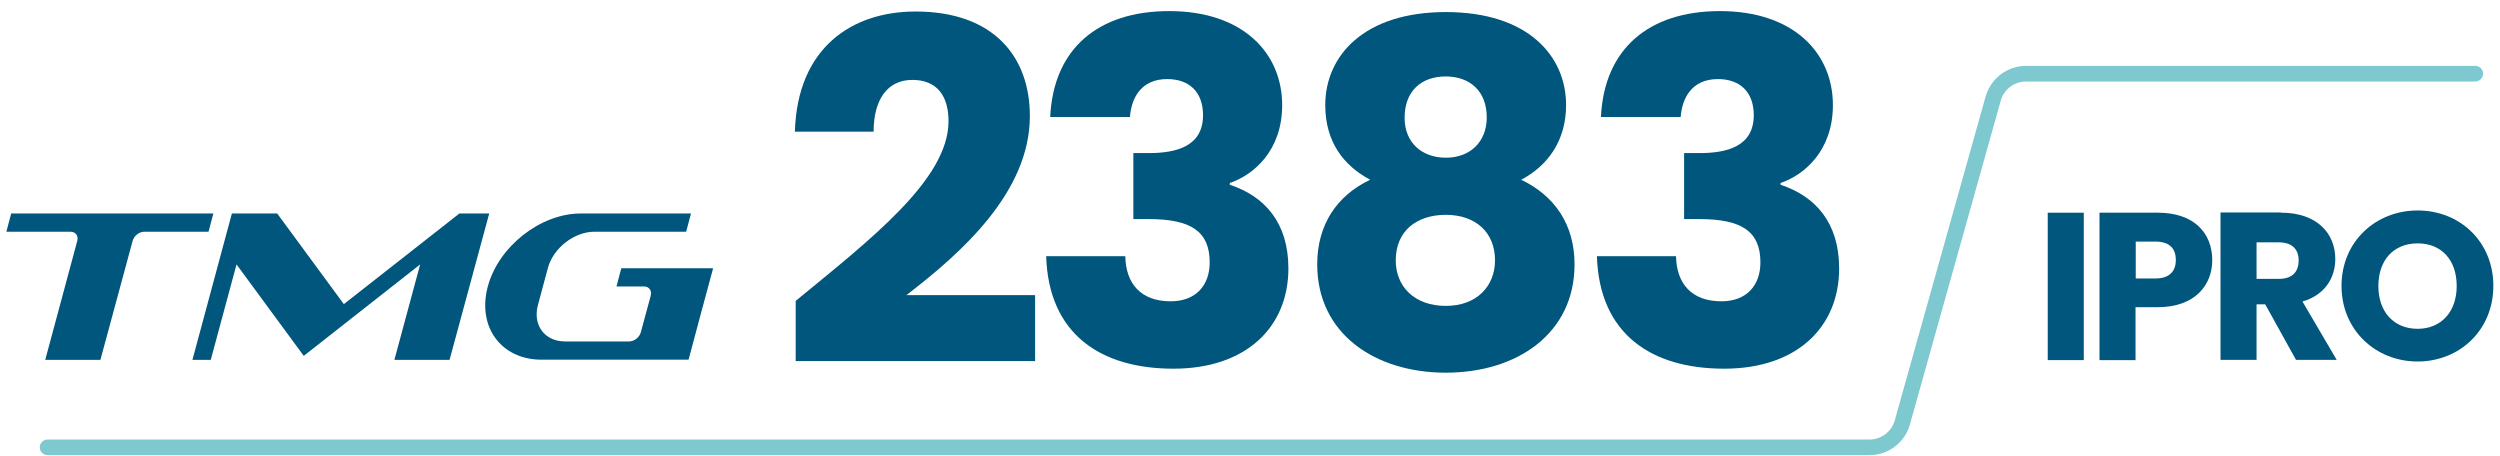
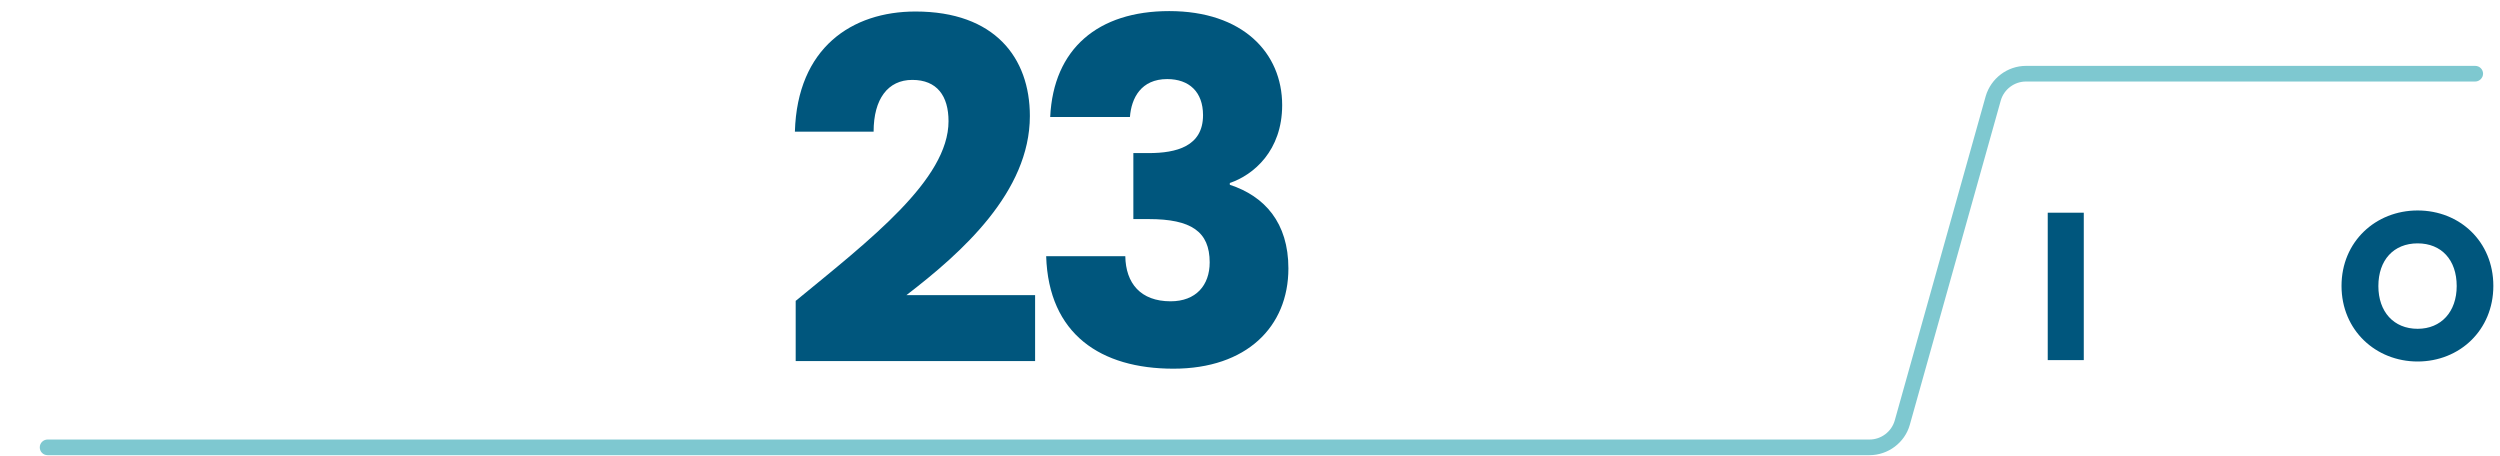
<svg xmlns="http://www.w3.org/2000/svg" width="225" height="41" viewBox="0 0 225 41" fill="none">
-   <path fill-rule="evenodd" clip-rule="evenodd" d="M40.46 32.39H35.494L37.814 23.798L27.339 32.029L21.287 23.798L18.967 32.39H17.318L20.87 19.213H24.947L30.946 27.372L41.348 19.213H44.03L40.46 32.39ZM52.276 19.213H62.189L61.754 20.855H53.49C51.678 20.855 49.775 22.336 49.304 24.141L48.416 27.444C47.926 29.249 49.014 30.729 50.844 30.729H56.625C57.078 30.729 57.549 30.368 57.676 29.899L58.564 26.614C58.691 26.162 58.419 25.783 57.966 25.783H55.483L55.918 24.141H64.182C63.439 26.884 62.696 29.628 61.971 32.372H48.742C45.099 32.372 42.925 29.411 43.903 25.783C44.864 22.191 48.633 19.213 52.276 19.213ZM9.036 32.39H4.07L6.952 21.686C7.079 21.235 6.807 20.855 6.354 20.855H0.573L1.008 19.213H19.203L18.768 20.855H12.986C12.534 20.855 12.062 21.216 11.935 21.686L9.036 32.39Z" fill="#00567D" />
  <path d="M71.63 27.065C78.281 21.596 85.367 16.163 85.367 10.91C85.367 8.635 84.334 7.191 82.105 7.191C79.912 7.191 78.625 8.906 78.625 11.848H71.54C71.757 4.285 76.686 1.036 82.395 1.036C89.517 1.036 92.688 5.188 92.688 10.441C92.688 17.282 86.545 22.751 81.579 26.56H93.159V32.498H71.612V27.065H71.63Z" fill="#00567D" />
  <path d="M105.228 0.998C111.843 0.998 115.395 4.753 115.395 9.464C115.395 13.561 112.821 15.745 110.683 16.468V16.63C113.818 17.659 115.956 20.041 115.956 24.157C115.956 29.41 112.187 33.182 105.609 33.182C99.085 33.182 94.373 30.096 94.155 23.056H101.277C101.314 25.493 102.655 27.117 105.355 27.117C107.638 27.117 108.871 25.673 108.871 23.616C108.871 20.836 107.203 19.717 103.38 19.717H102.002V13.778H103.38C105.862 13.778 108.273 13.182 108.273 10.366C108.273 8.272 107.022 7.117 105.047 7.117C102.691 7.117 101.821 8.832 101.694 10.529H94.518C94.808 4.374 98.831 0.998 105.228 0.998Z" fill="#00567D" />
-   <path d="M119.274 9.461C119.274 5.021 122.753 1.086 130.129 1.086C137.505 1.086 140.948 5.021 140.948 9.461C140.948 12.675 139.281 14.931 136.907 16.176C139.951 17.638 141.709 20.238 141.709 23.794C141.709 30.039 136.508 33.541 130.129 33.541C123.75 33.541 118.549 30.039 118.549 23.794C118.549 20.238 120.307 17.602 123.315 16.176C120.905 14.895 119.274 12.747 119.274 9.461ZM125.617 23.433C125.617 25.779 127.284 27.53 130.129 27.53C132.92 27.53 134.551 25.743 134.551 23.433C134.551 20.869 132.757 19.335 130.129 19.335C127.501 19.335 125.617 20.779 125.617 23.433ZM133.808 10.562C133.808 8.216 132.304 6.88 130.111 6.88C127.918 6.88 126.414 8.198 126.414 10.599C126.414 12.873 128.009 14.191 130.111 14.191C132.231 14.209 133.808 12.837 133.808 10.562Z" fill="#00567D" />
-   <path d="M154.795 0.998C161.41 0.998 164.961 4.753 164.961 9.464C164.961 13.561 162.388 15.745 160.25 16.468V16.63C163.385 17.659 165.523 20.041 165.523 24.157C165.523 29.41 161.754 33.182 155.175 33.182C148.651 33.182 143.94 30.096 143.722 23.056H150.844C150.88 25.493 152.222 27.117 154.922 27.117C157.205 27.117 158.437 25.673 158.437 23.616C158.437 20.836 156.77 19.717 152.946 19.717H151.569V13.778H152.946C155.429 13.778 157.839 13.182 157.839 10.366C157.839 8.272 156.589 7.117 154.614 7.117C152.258 7.117 151.388 8.832 151.261 10.529H144.085C144.375 4.374 148.416 0.998 154.795 0.998Z" fill="#00567D" />
  <path d="M184.296 19.143H187.54V32.41H184.296V19.143Z" fill="#00567D" />
-   <path d="M194.21 27.645H192.198V32.41H188.954V19.143H194.21C197.472 19.143 199.103 20.984 199.103 23.421C199.103 25.605 197.598 27.645 194.21 27.645ZM193.974 25.063C195.261 25.063 195.823 24.413 195.823 23.402C195.823 22.374 195.279 21.742 193.974 21.742H192.216V25.063H193.974V25.063Z" fill="#00567D" />
-   <path d="M205.283 19.14C208.545 19.14 210.176 21.017 210.176 23.31C210.176 24.971 209.27 26.541 207.222 27.137L210.303 32.389H206.642L203.869 27.389H203.09V32.389H199.846V19.122H205.283V19.14ZM205.102 21.812H203.09V25.097H205.102C206.316 25.097 206.878 24.465 206.878 23.436C206.878 22.462 206.316 21.812 205.102 21.812Z" fill="#00567D" />
  <path d="M217.587 32.535C213.818 32.535 210.737 29.719 210.737 25.73C210.737 21.74 213.818 18.942 217.587 18.942C221.375 18.942 224.401 21.74 224.401 25.73C224.401 29.719 221.357 32.535 217.587 32.535ZM217.587 29.592C219.707 29.592 221.103 28.058 221.103 25.747C221.103 23.383 219.726 21.903 217.587 21.903C215.431 21.903 214.053 23.401 214.053 25.747C214.053 28.058 215.431 29.592 217.587 29.592Z" fill="#00567D" />
  <path d="M168.257 40.965H4.286C3.888 40.965 3.58 40.658 3.58 40.261C3.58 39.864 3.906 39.557 4.286 39.557H168.257C169.308 39.557 170.232 38.853 170.522 37.86L178.714 8.654C179.185 7.048 180.671 5.929 182.338 5.929H222.769C223.168 5.929 223.476 6.254 223.476 6.633C223.476 7.012 223.149 7.337 222.769 7.337H182.338C181.287 7.337 180.363 8.041 180.073 9.033L171.881 38.239C171.428 39.846 169.924 40.965 168.257 40.965Z" fill="#7EC8D0" />
</svg>